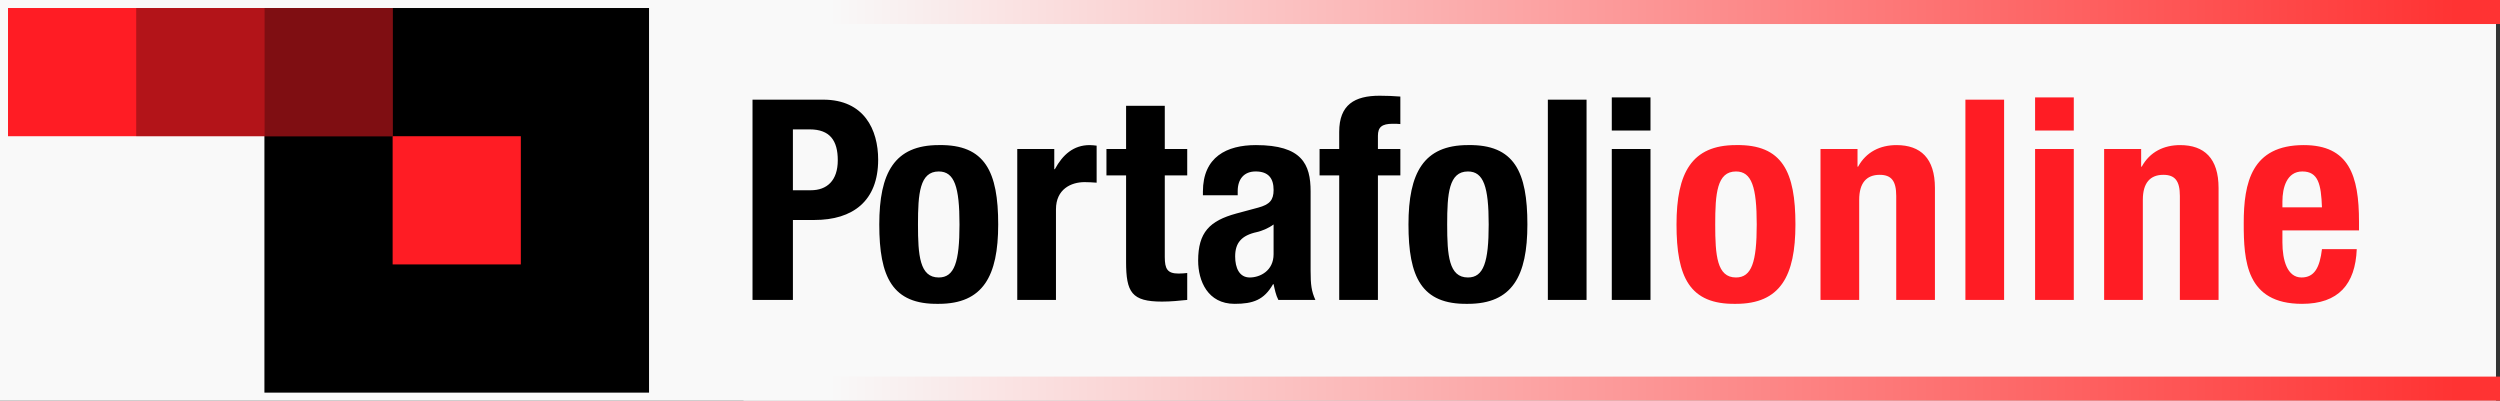
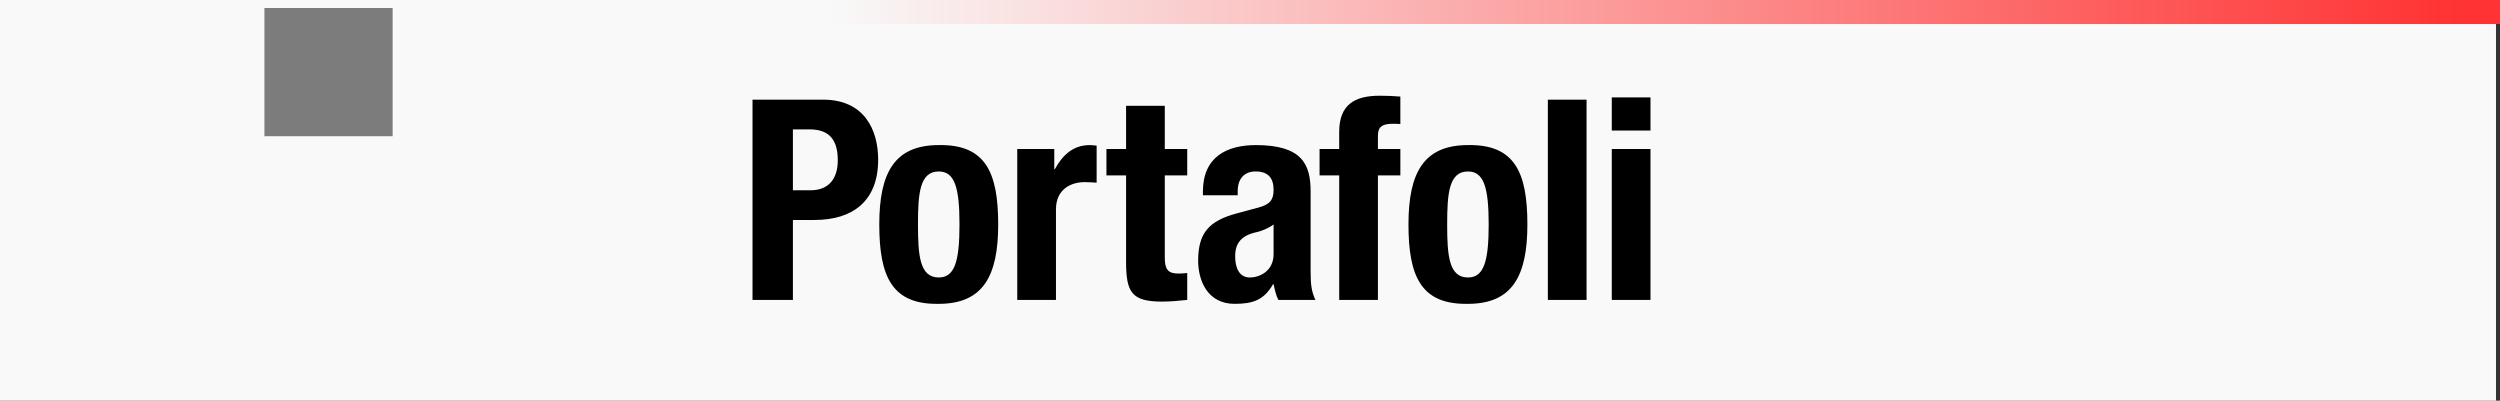
<svg xmlns="http://www.w3.org/2000/svg" width="312" height="50" viewBox="-0.5 29.839 312 50" enable-background="new -0.5 29.839 312 50">
  <rect x="-0.5" y="29.839" width="312" height="50" fill="#333333" stroke="none" />
  <path fill="#F9F9F9" d="M-1 0h312v98h-312z" />
-   <path d="M32.5 30.839h48v48h-48z" />
-   <path fill="#FF1C24" d="M.5 30.839h16v16h-16zM16.5 30.839h16v16h-16zM32.5 30.839h16v16h-16zM48.5 46.839h16v16h-16z" />
-   <path opacity=".3" d="M16.5 30.839h16v16h-16z" />
  <path opacity=".5" d="M32.5 30.839h16v16h-16z" />
  <linearGradient id="a" gradientUnits="userSpaceOnUse" x1="102.892" y1="78.338" x2="305.988" y2="78.338">
    <stop offset="0" stop-color="#F9F9F9" />
    <stop offset="1" stop-color="#f33" />
  </linearGradient>
-   <path fill="url(#a)" d="M92.292 76.838h219.208v3h-219.208z" />
  <linearGradient id="b" gradientUnits="userSpaceOnUse" x1="102.892" y1="31.338" x2="305.988" y2="31.338">
    <stop offset="0" stop-color="#F9F9F9" />
    <stop offset="1" stop-color="#f33" />
  </linearGradient>
  <path fill="url(#b)" d="M92.292 29.838h219.208v3h-219.208z" />
  <path d="M93.414 42.276h8.821c5.11 0 6.86 3.745 6.86 7.49 0 5.181-3.186 7.526-7.945 7.526h-2.695v9.976h-5.041v-24.992zm5.041 11.306h2.24c1.995 0 3.36-1.19 3.36-3.745 0-2.45-.98-3.851-3.501-3.851h-2.1v7.596zM116.654 47.946c5.812-.104 7.421 3.36 7.421 9.906 0 6.44-1.89 9.906-7.421 9.906-5.811.104-7.42-3.36-7.42-9.906 0-6.44 1.89-9.906 7.42-9.906zm0 16.522c1.961 0 2.591-1.925 2.591-6.615s-.63-6.615-2.591-6.615c-2.38 0-2.59 2.765-2.59 6.615s.21 6.615 2.59 6.615zM126.454 48.437h4.62v2.521h.07c.98-1.82 2.345-3.011 4.34-3.011.28 0 .596.035.876.07v4.62c-.49-.035-1.016-.069-1.506-.069-1.68 0-3.57.875-3.57 3.395v11.307h-4.83v-18.833zM140.034 43.046h4.831v5.391h2.8v3.29h-2.8v10.187c0 1.47.314 2.065 1.715 2.065.385 0 .77-.035 1.085-.07v3.36c-1.05.105-2.03.21-3.15.21-3.78 0-4.48-1.155-4.48-4.971v-10.781h-2.45v-3.29h2.45v-5.391zM149.623 54.212v-.455c0-4.34 2.976-5.811 6.615-5.811 5.741 0 6.826 2.381 6.826 5.775v9.906c0 1.75.105 2.556.595 3.641h-4.62c-.315-.595-.455-1.33-.595-1.96h-.07c-1.12 1.96-2.485 2.45-4.795 2.45-3.36 0-4.55-2.87-4.55-5.391 0-3.535 1.435-4.971 4.76-5.881l2.73-.735c1.436-.385 1.926-.944 1.926-2.205 0-1.435-.631-2.31-2.24-2.31-1.471 0-2.24.979-2.24 2.45v.524h-4.342zm8.82 3.641c-.665.49-1.471.805-2.065.945-1.96.42-2.73 1.365-2.73 3.045 0 1.436.525 2.625 1.82 2.625 1.294 0 2.975-.84 2.975-2.905v-3.71zM166.632 51.727h-2.45v-3.29h2.45v-2.135c0-3.396 1.926-4.516 5.041-4.516.875 0 1.715.035 2.59.104v3.431c-.315-.035-.63-.035-.945-.035-1.365 0-1.854.42-1.854 1.505v1.646h2.8v3.29h-2.8v15.542h-4.831v-15.542zM182.698 47.946c5.811-.104 7.42 3.36 7.42 9.906 0 6.44-1.89 9.906-7.42 9.906-5.812.104-7.421-3.36-7.421-9.906 0-6.44 1.89-9.906 7.421-9.906zm0 16.522c1.96 0 2.59-1.925 2.59-6.615s-.63-6.615-2.59-6.615c-2.381 0-2.591 2.765-2.591 6.615s.21 6.615 2.591 6.615zM192.672 42.276h4.83v24.992h-4.83v-24.992zM200.651 41.996h4.83v4.13h-4.83v-4.13zm0 6.441h4.83v18.832h-4.83v-18.832z" />
-   <path fill="#FF1C24" d="M216.149 47.946c5.812-.104 7.421 3.36 7.421 9.906 0 6.44-1.89 9.906-7.421 9.906-5.811.104-7.42-3.36-7.42-9.906 0-6.44 1.89-9.906 7.42-9.906zm0 16.522c1.961 0 2.591-1.925 2.591-6.615s-.63-6.615-2.591-6.615c-2.38 0-2.59 2.765-2.59 6.615s.211 6.615 2.59 6.615zM226.698 48.437h4.62v2.205h.07c1.015-1.855 2.766-2.695 4.795-2.695 3.011 0 4.796 1.646 4.796 5.355v13.967h-4.83v-12.987c0-1.891-.631-2.625-2.065-2.625-1.646 0-2.556 1.015-2.556 3.115v12.496h-4.83v-18.831zM244.782 42.276h4.83v24.992h-4.83v-24.992zM253.479 41.996h4.83v4.13h-4.83v-4.13zm0 6.441h4.83v18.832h-4.83v-18.832zM262.096 48.437h4.62v2.205h.07c1.015-1.855 2.766-2.695 4.795-2.695 3.011 0 4.796 1.646 4.796 5.355v13.967h-4.83v-12.987c0-1.891-.631-2.625-2.065-2.625-1.646 0-2.556 1.015-2.556 3.115v12.496h-4.83v-18.831zM284.346 58.588v1.505c0 2.205.596 4.375 2.381 4.375 1.61 0 2.275-1.225 2.555-3.535h4.341c-.175 4.376-2.275 6.826-6.826 6.826-7 0-7.28-5.391-7.28-10.081 0-5.041.98-9.731 7.491-9.731 5.635 0 6.896 3.78 6.896 9.557v1.085h-9.558zm4.935-2.87c-.104-2.871-.455-4.48-2.45-4.48-1.925 0-2.485 1.995-2.485 3.745v.735h4.935z" />
</svg>